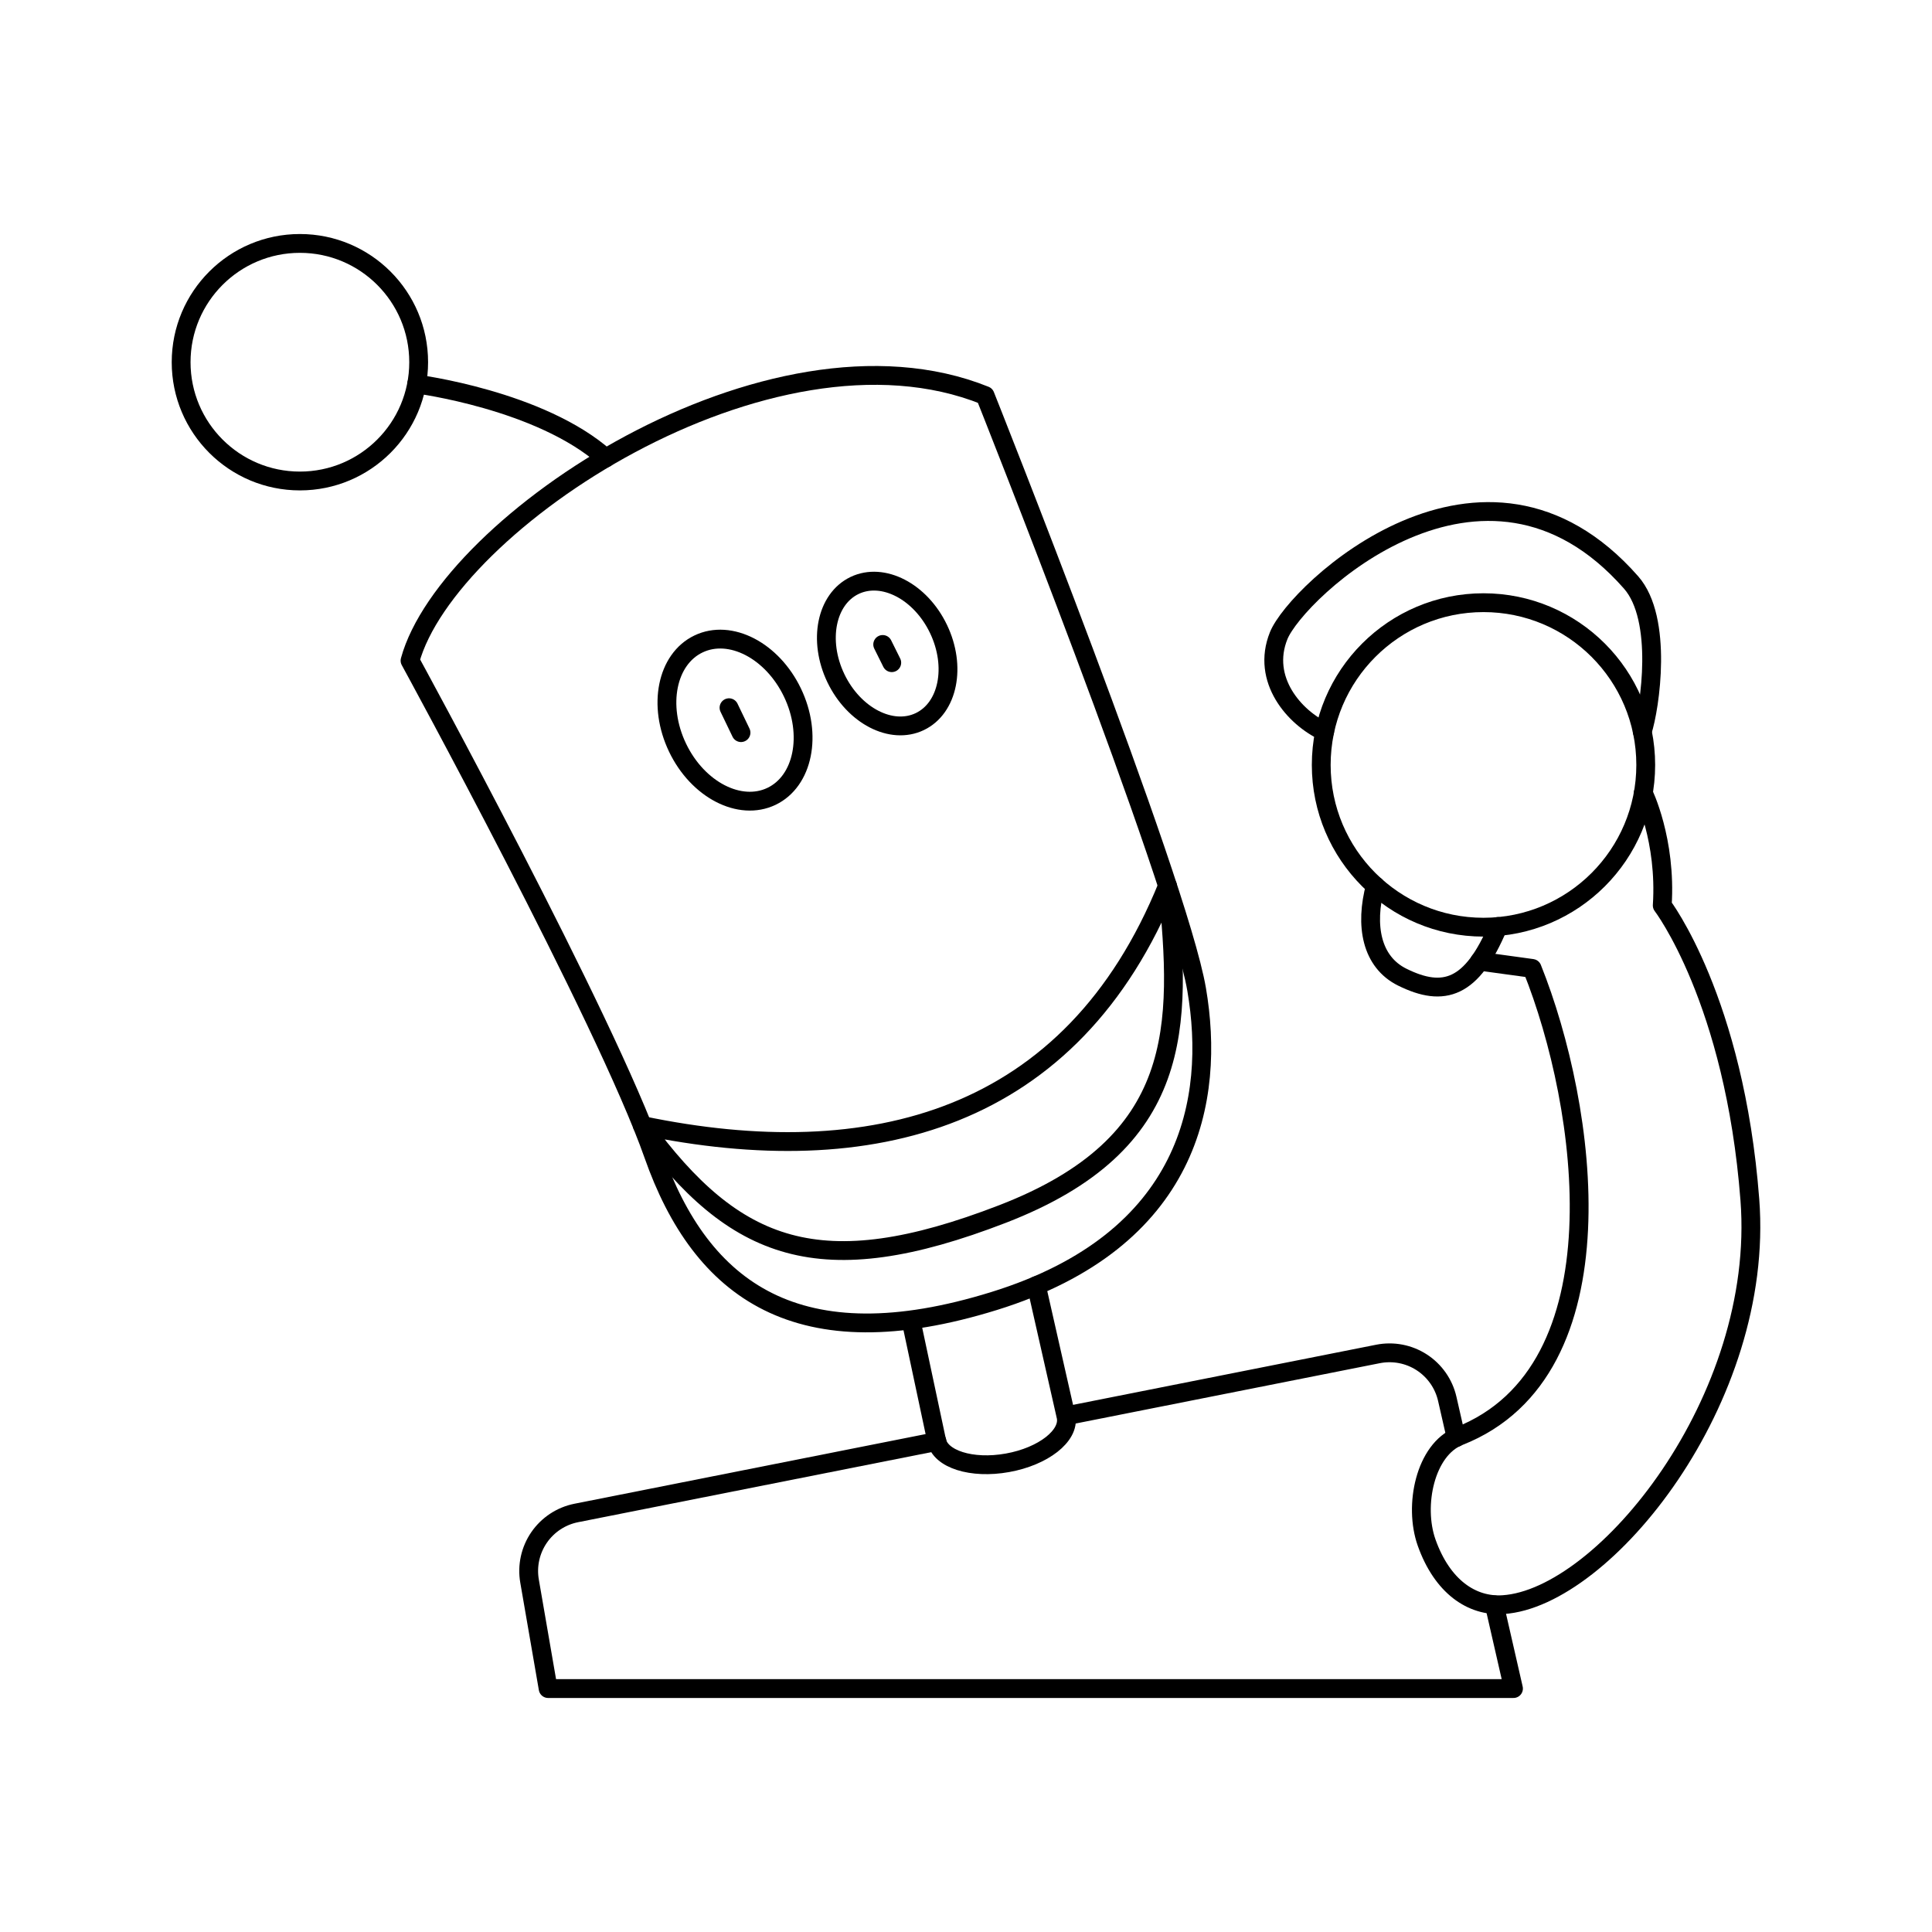
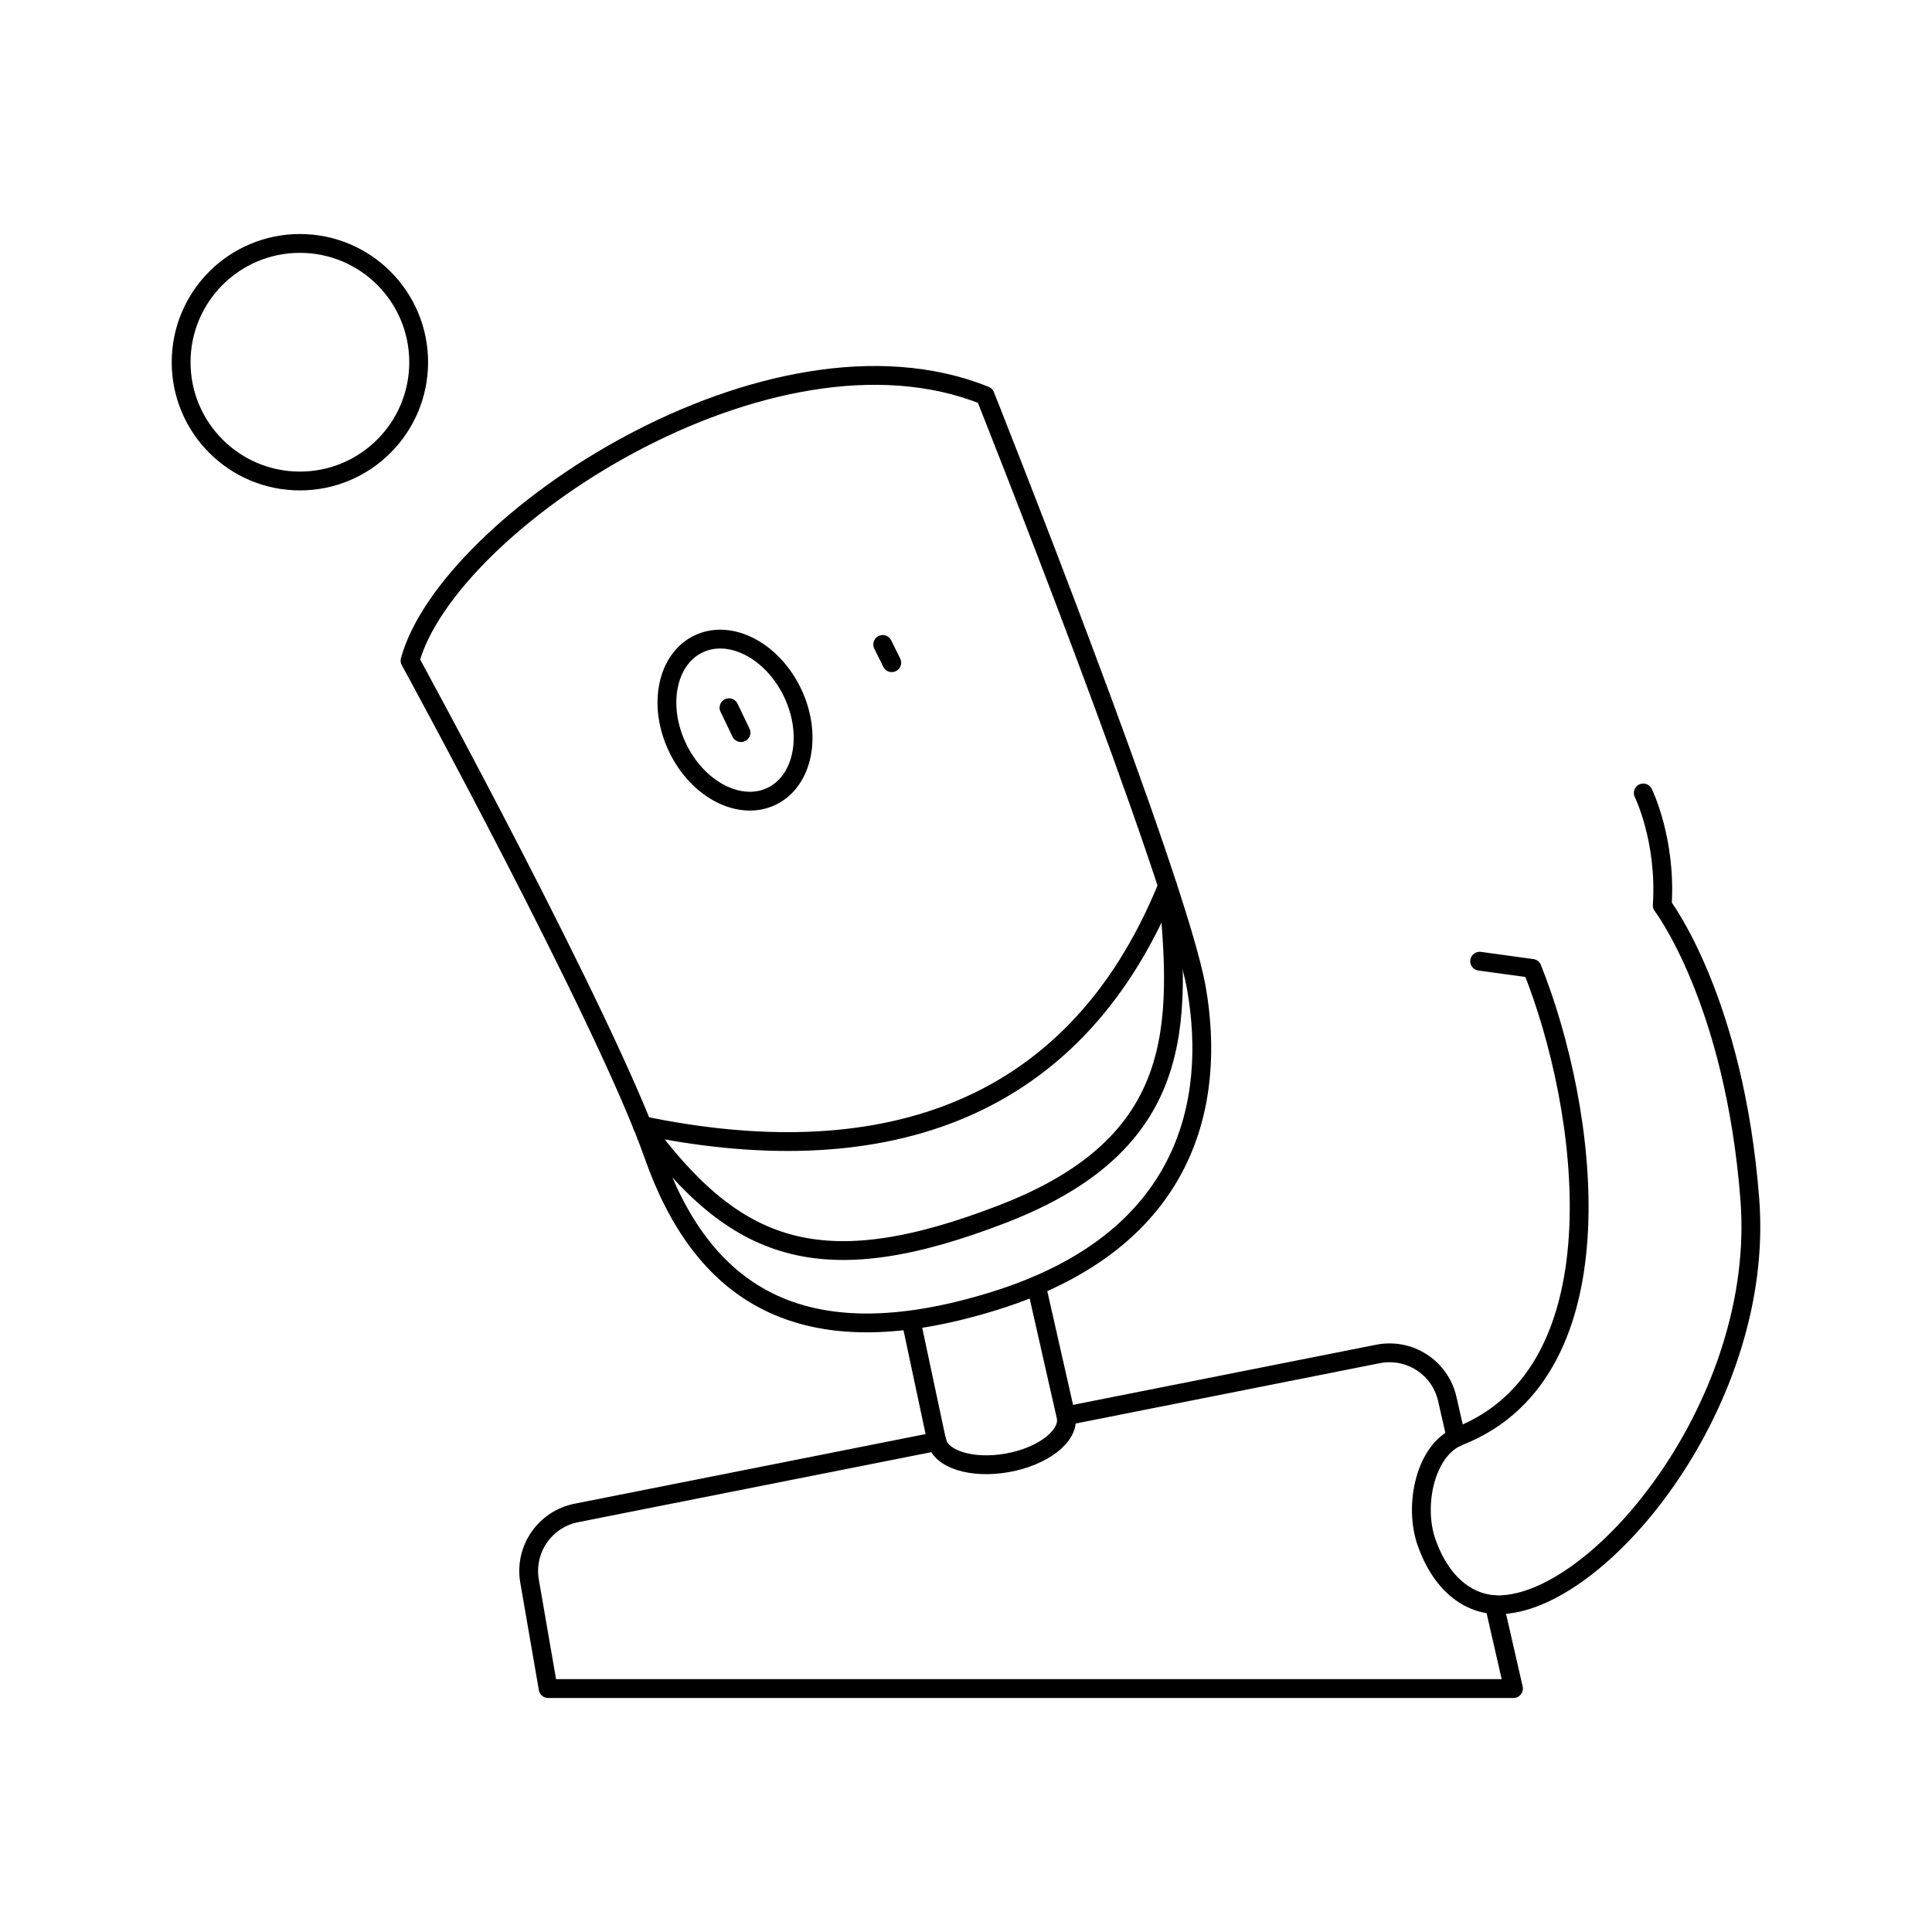
<svg xmlns="http://www.w3.org/2000/svg" width="77" height="77" viewBox="0 0 77 77" fill="none">
-   <path d="M16.342 26.329C17.843 20.845 30.661 12.3 39.262 15.764C39.262 15.764 46.941 35.048 47.692 39.435C48.443 43.823 47.437 49.425 39.626 51.85C31.816 54.276 27.948 51.446 26.041 46.017C24.133 40.589 16.342 26.329 16.342 26.329Z" stroke="black" stroke-width="0.75" stroke-linecap="round" stroke-linejoin="round" />
+   <path d="M16.342 26.329C17.843 20.845 30.661 12.3 39.262 15.764C39.262 15.764 46.941 35.048 47.692 39.435C48.443 43.823 47.437 49.425 39.626 51.85C31.816 54.276 27.948 51.446 26.041 46.017C24.133 40.589 16.342 26.329 16.342 26.329" stroke="black" stroke-width="0.75" stroke-linecap="round" stroke-linejoin="round" />
  <path d="M11.953 19.17C14.567 19.17 16.686 17.05 16.686 14.436C16.686 11.822 14.567 9.702 11.953 9.702C9.338 9.702 7.219 11.822 7.219 14.436C7.219 17.05 9.338 19.17 11.953 19.17Z" stroke="black" stroke-width="0.75" stroke-linecap="round" stroke-linejoin="round" />
-   <path d="M24.14 18.253C21.538 15.937 16.605 15.307 16.605 15.307" stroke="black" stroke-width="0.75" stroke-linecap="round" stroke-linejoin="round" />
-   <path d="M59.125 36.953C62.696 36.953 65.591 34.058 65.591 30.487C65.591 26.916 62.696 24.02 59.125 24.02C55.553 24.02 52.658 26.916 52.658 30.487C52.658 34.058 55.553 36.953 59.125 36.953Z" stroke="black" stroke-width="0.75" stroke-linecap="round" stroke-linejoin="round" />
-   <path d="M54.815 35.304C54.387 36.886 54.658 38.339 55.89 38.946C57.545 39.764 58.668 39.408 59.708 36.924M52.794 29.159C51.591 28.604 50.256 27.086 50.962 25.334C51.668 23.583 59.124 16.519 65.008 23.215C66.287 24.67 65.765 28.196 65.452 29.159" stroke="black" stroke-width="0.75" stroke-linecap="round" stroke-linejoin="round" />
  <path d="M58.972 38.309L61.063 38.596C63.265 44.087 64.775 54.636 58.146 57.241C56.804 57.771 56.334 60.001 56.858 61.48C57.479 63.23 58.655 64.037 59.909 63.953C63.936 63.69 70.353 55.783 69.741 47.817C69.13 39.85 66.249 36.087 66.249 36.087C66.419 33.476 65.493 31.604 65.493 31.604" stroke="black" stroke-width="0.75" stroke-linecap="round" stroke-linejoin="round" />
  <path d="M58.033 57.297L57.68 55.749C57.543 55.151 57.178 54.63 56.663 54.296C56.148 53.962 55.523 53.843 54.92 53.962L42.504 56.425M37.344 57.448L22.97 60.299C22.367 60.418 21.834 60.769 21.485 61.276C21.137 61.783 21 62.407 21.105 63.013L21.846 67.298H60.32L59.557 63.961" stroke="black" stroke-width="0.75" stroke-linecap="round" stroke-linejoin="round" />
  <path d="M36.33 52.724L37.326 57.404C37.463 58.156 38.728 58.557 40.154 58.3C41.581 58.044 42.626 57.226 42.492 56.475L41.305 51.237" stroke="black" stroke-width="0.75" stroke-linecap="round" stroke-linejoin="round" />
  <path d="M30.749 31.738C32.014 31.132 32.388 29.281 31.584 27.604C30.78 25.927 29.104 25.058 27.839 25.665C26.574 26.27 26.2 28.121 27.004 29.798C27.807 31.475 29.484 32.344 30.749 31.738Z" stroke="black" stroke-width="0.75" stroke-linecap="round" stroke-linejoin="round" />
-   <path d="M36.659 28.759C37.788 28.218 38.122 26.565 37.404 25.067C36.687 23.569 35.189 22.793 34.059 23.334C32.929 23.876 32.596 25.529 33.313 27.027C34.031 28.525 35.529 29.301 36.659 28.759Z" stroke="black" stroke-width="0.75" stroke-linecap="round" stroke-linejoin="round" />
  <path d="M29.533 29.199L29.055 28.206M35.541 26.411L35.18 25.685M46.532 35.305C42.727 44.683 34.719 46.752 25.6 44.858C29.294 49.9 32.69 51.194 39.959 48.383C47.227 45.575 47.097 40.905 46.532 35.305Z" stroke="black" stroke-width="0.75" stroke-linecap="round" stroke-linejoin="round" />
</svg>